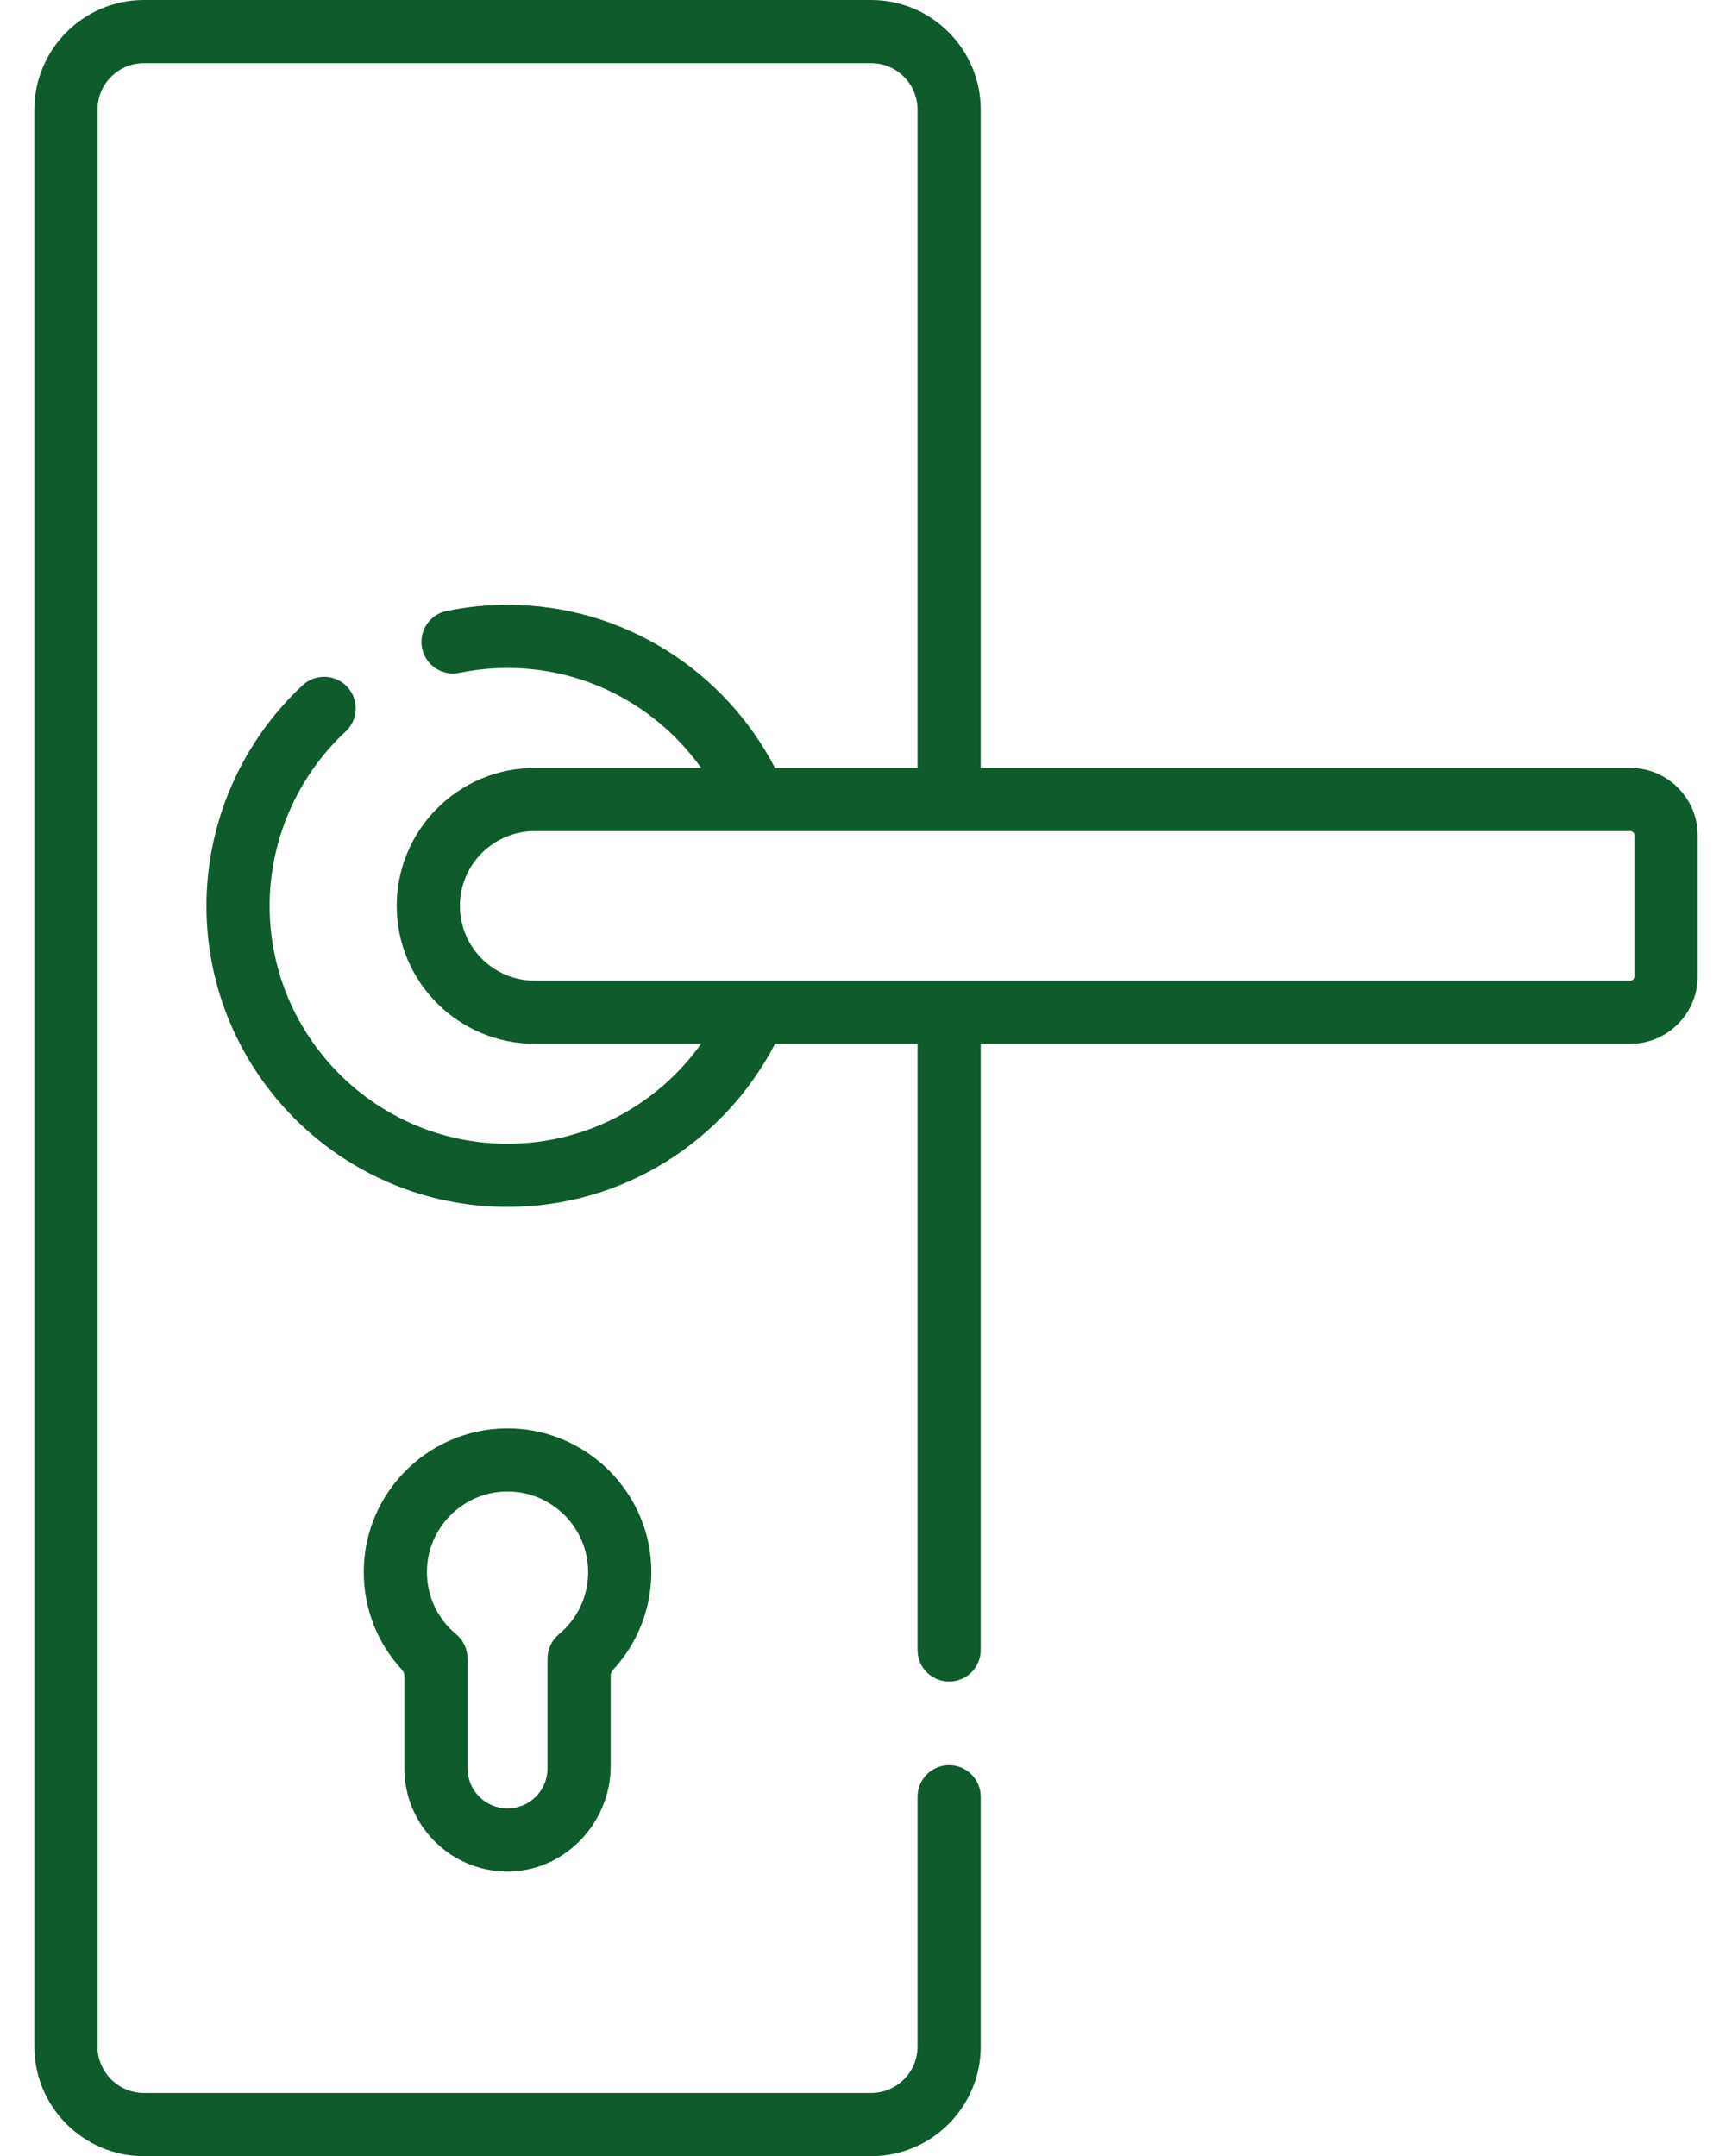
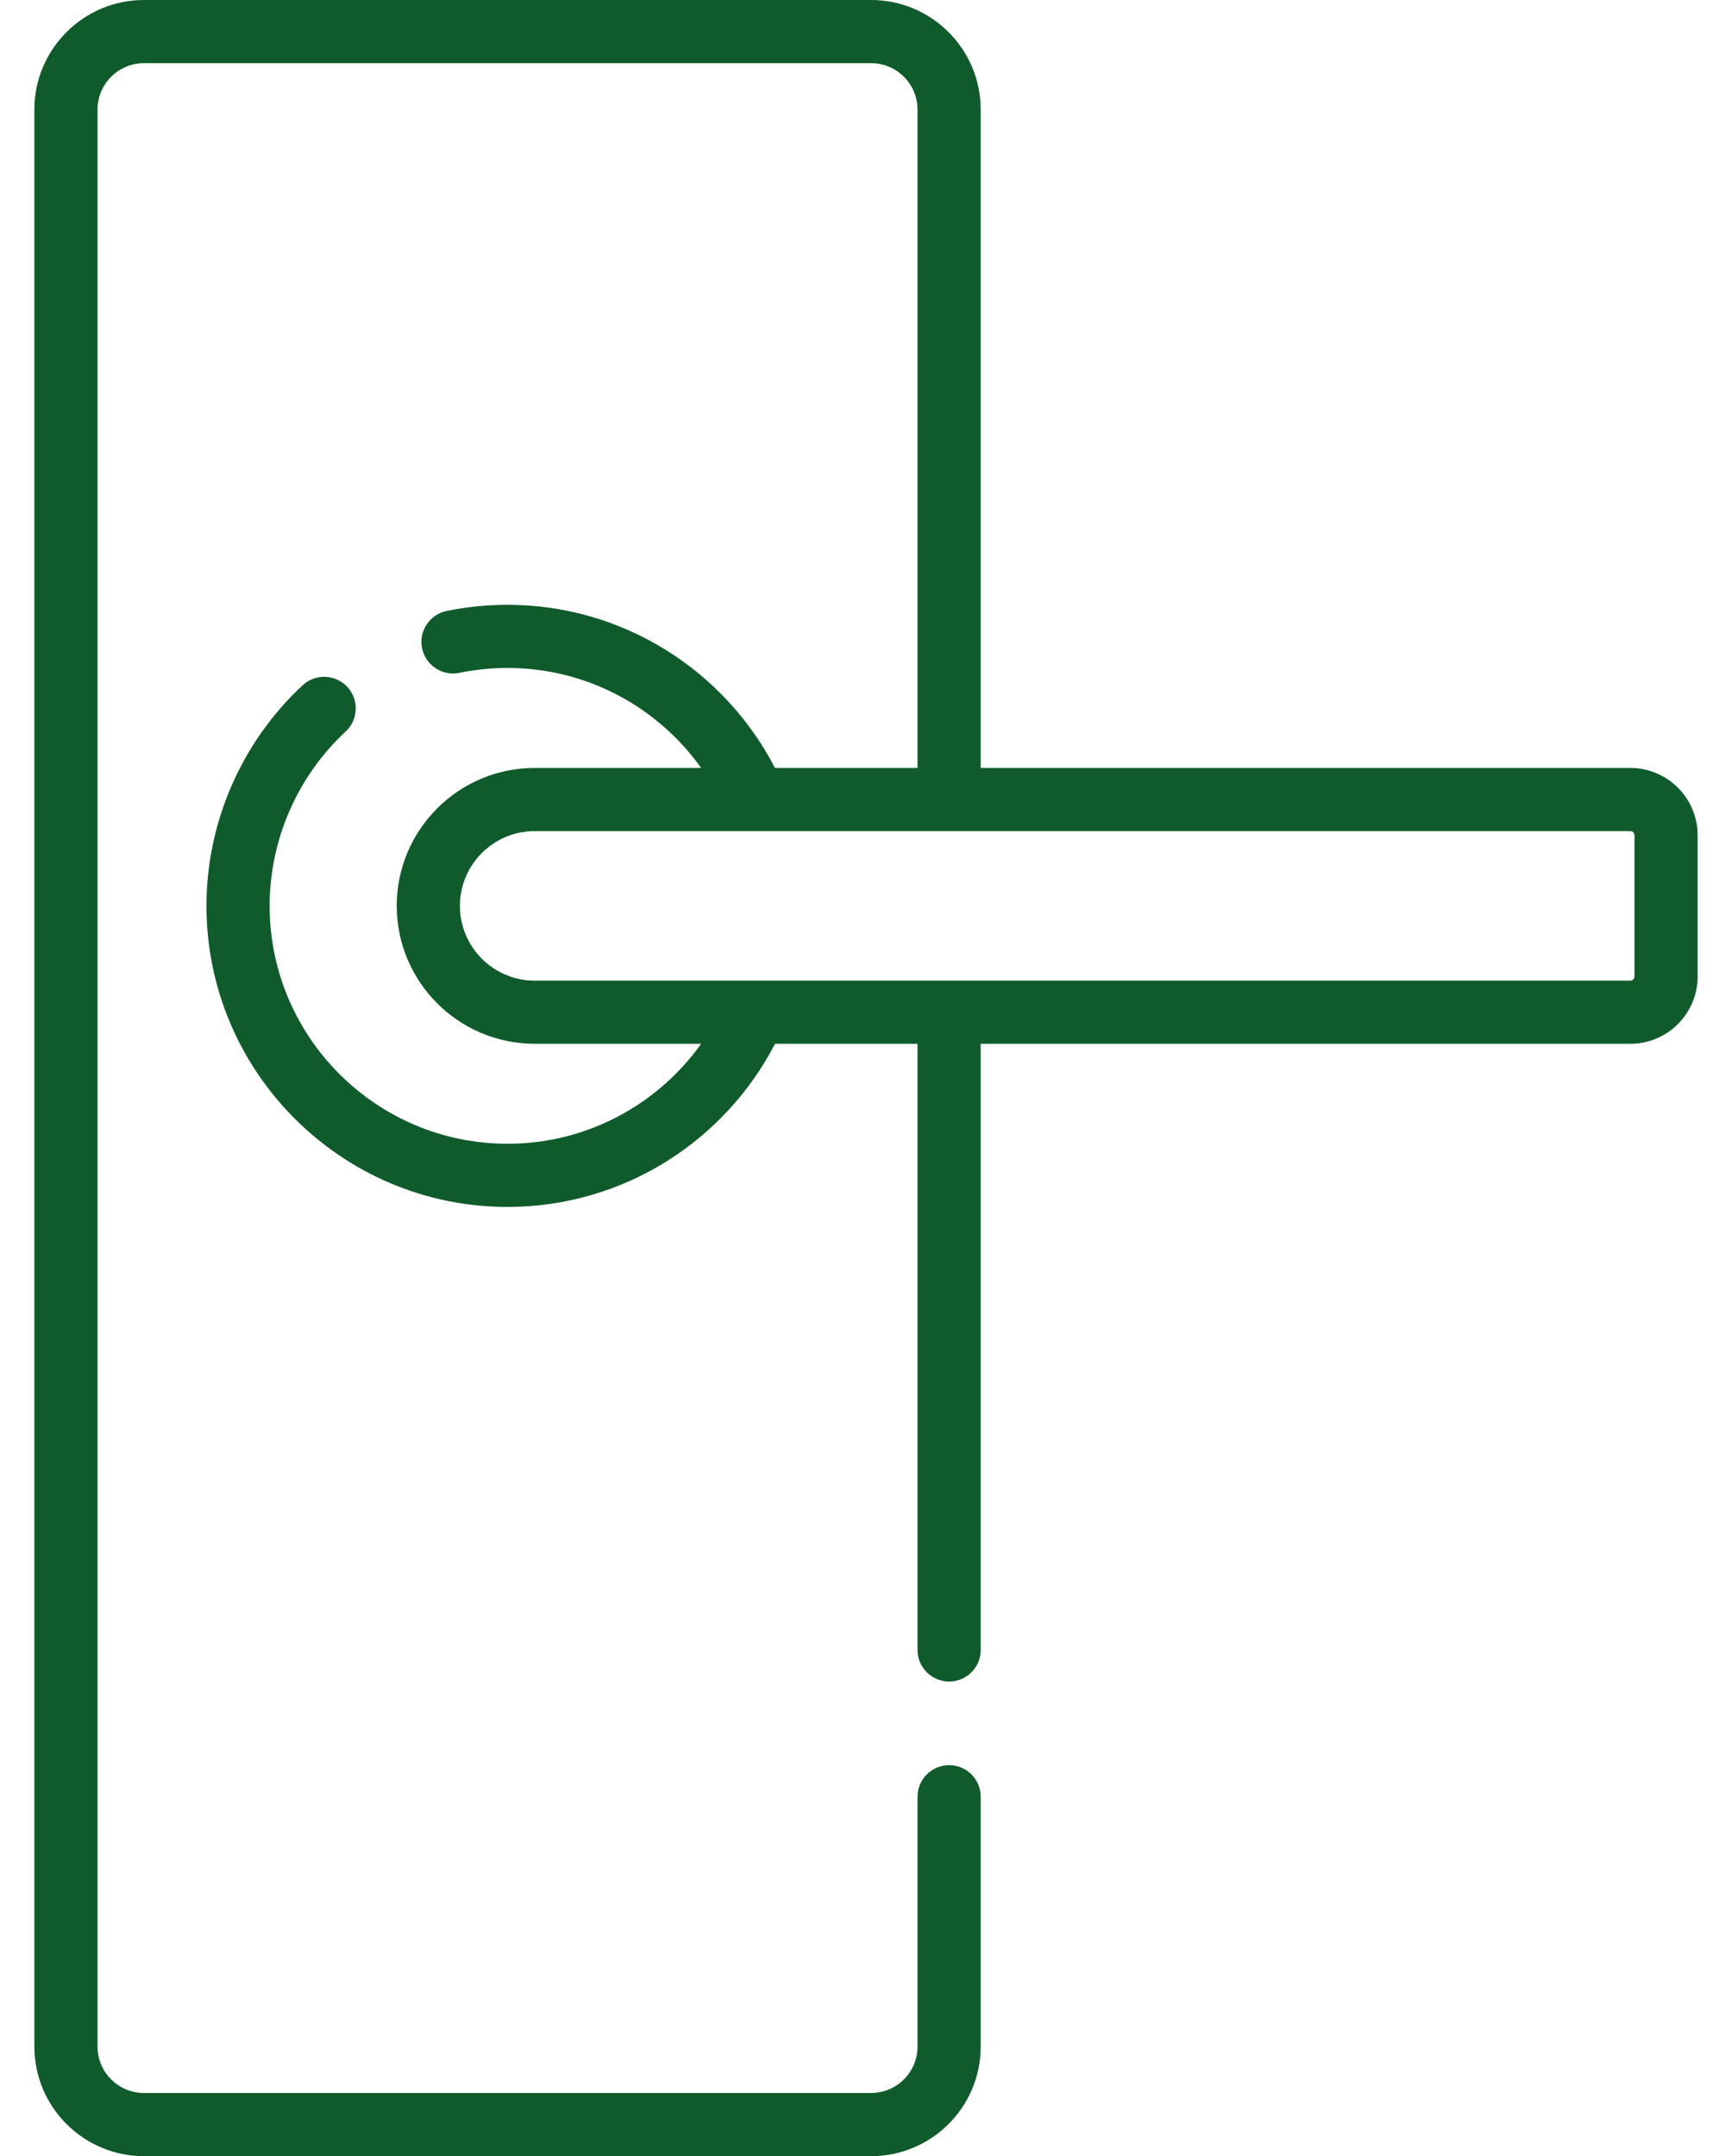
<svg xmlns="http://www.w3.org/2000/svg" width="49" height="61" viewBox="0 0 49 61" fill="none">
  <g id="Vector">
-     <path d="M14.308 52.948C15.941 52.975 17.277 51.596 17.277 49.964V47.404C17.277 47.344 17.301 47.287 17.342 47.242C18.148 46.374 18.543 45.191 18.396 43.976C18.157 42.012 16.496 40.489 14.519 40.413C12.203 40.323 10.291 42.181 10.291 44.477C10.291 45.512 10.681 46.495 11.375 47.242C11.416 47.287 11.44 47.344 11.44 47.404V50.03C11.44 51.622 12.722 52.921 14.308 52.948ZM14.358 42.196C15.616 42.196 16.639 43.22 16.639 44.477C16.639 45.158 16.338 45.798 15.813 46.234C15.609 46.404 15.49 46.656 15.49 46.922V50.03C15.49 50.654 14.983 51.162 14.358 51.162C13.734 51.162 13.227 50.654 13.227 50.03V46.922C13.227 46.656 13.108 46.404 12.904 46.234C12.379 45.798 12.078 45.158 12.078 44.477C12.078 43.22 13.101 42.196 14.358 42.196Z" fill="#0F5B2B" />
    <path d="M46.123 21.726H27.745V3.101C27.745 1.391 26.354 0 24.644 0H4.073C2.363 0 0.972 1.391 0.972 3.101V57.899C0.972 59.609 2.363 61 4.073 61H24.644C26.354 61 27.745 59.609 27.745 57.899V50.831C27.745 50.338 27.345 49.938 26.851 49.938C26.358 49.938 25.958 50.338 25.958 50.831V57.899C25.958 58.624 25.368 59.213 24.644 59.213H4.073C3.348 59.213 2.759 58.624 2.759 57.899V3.101C2.759 2.376 3.348 1.787 4.073 1.787H24.644C25.368 1.787 25.958 2.376 25.958 3.101V21.726H21.925C20.508 18.988 17.649 17.111 14.358 17.111C13.779 17.111 13.199 17.169 12.636 17.285C12.153 17.384 11.841 17.857 11.941 18.34C12.04 18.823 12.513 19.135 12.996 19.035C13.441 18.944 13.899 18.897 14.358 18.897C16.616 18.897 18.615 20.016 19.837 21.726H15.126C12.974 21.726 11.224 23.476 11.224 25.628C11.224 27.779 12.974 29.529 15.126 29.529H19.837C18.616 31.24 16.616 32.358 14.358 32.358C10.647 32.358 7.628 29.339 7.628 25.628C7.628 23.763 8.412 21.965 9.779 20.695C10.14 20.36 10.161 19.794 9.825 19.433C9.49 19.071 8.924 19.051 8.563 19.386C6.833 20.993 5.841 23.268 5.841 25.628C5.841 30.324 9.662 34.145 14.358 34.145C17.649 34.145 20.509 32.268 21.927 29.529H25.958V46.679C25.958 47.173 26.358 47.572 26.851 47.572C27.345 47.572 27.745 47.173 27.745 46.679V29.53H46.124C47.174 29.53 48.028 28.675 48.028 27.625V23.631C48.028 22.581 47.174 21.726 46.123 21.726ZM46.241 27.625C46.241 27.69 46.188 27.743 46.123 27.743H15.126C13.959 27.743 13.011 26.794 13.011 25.628C13.011 24.462 13.96 23.513 15.126 23.513H46.123C46.188 23.513 46.241 23.566 46.241 23.631V27.625Z" fill="#0F5B2B" />
  </g>
</svg>